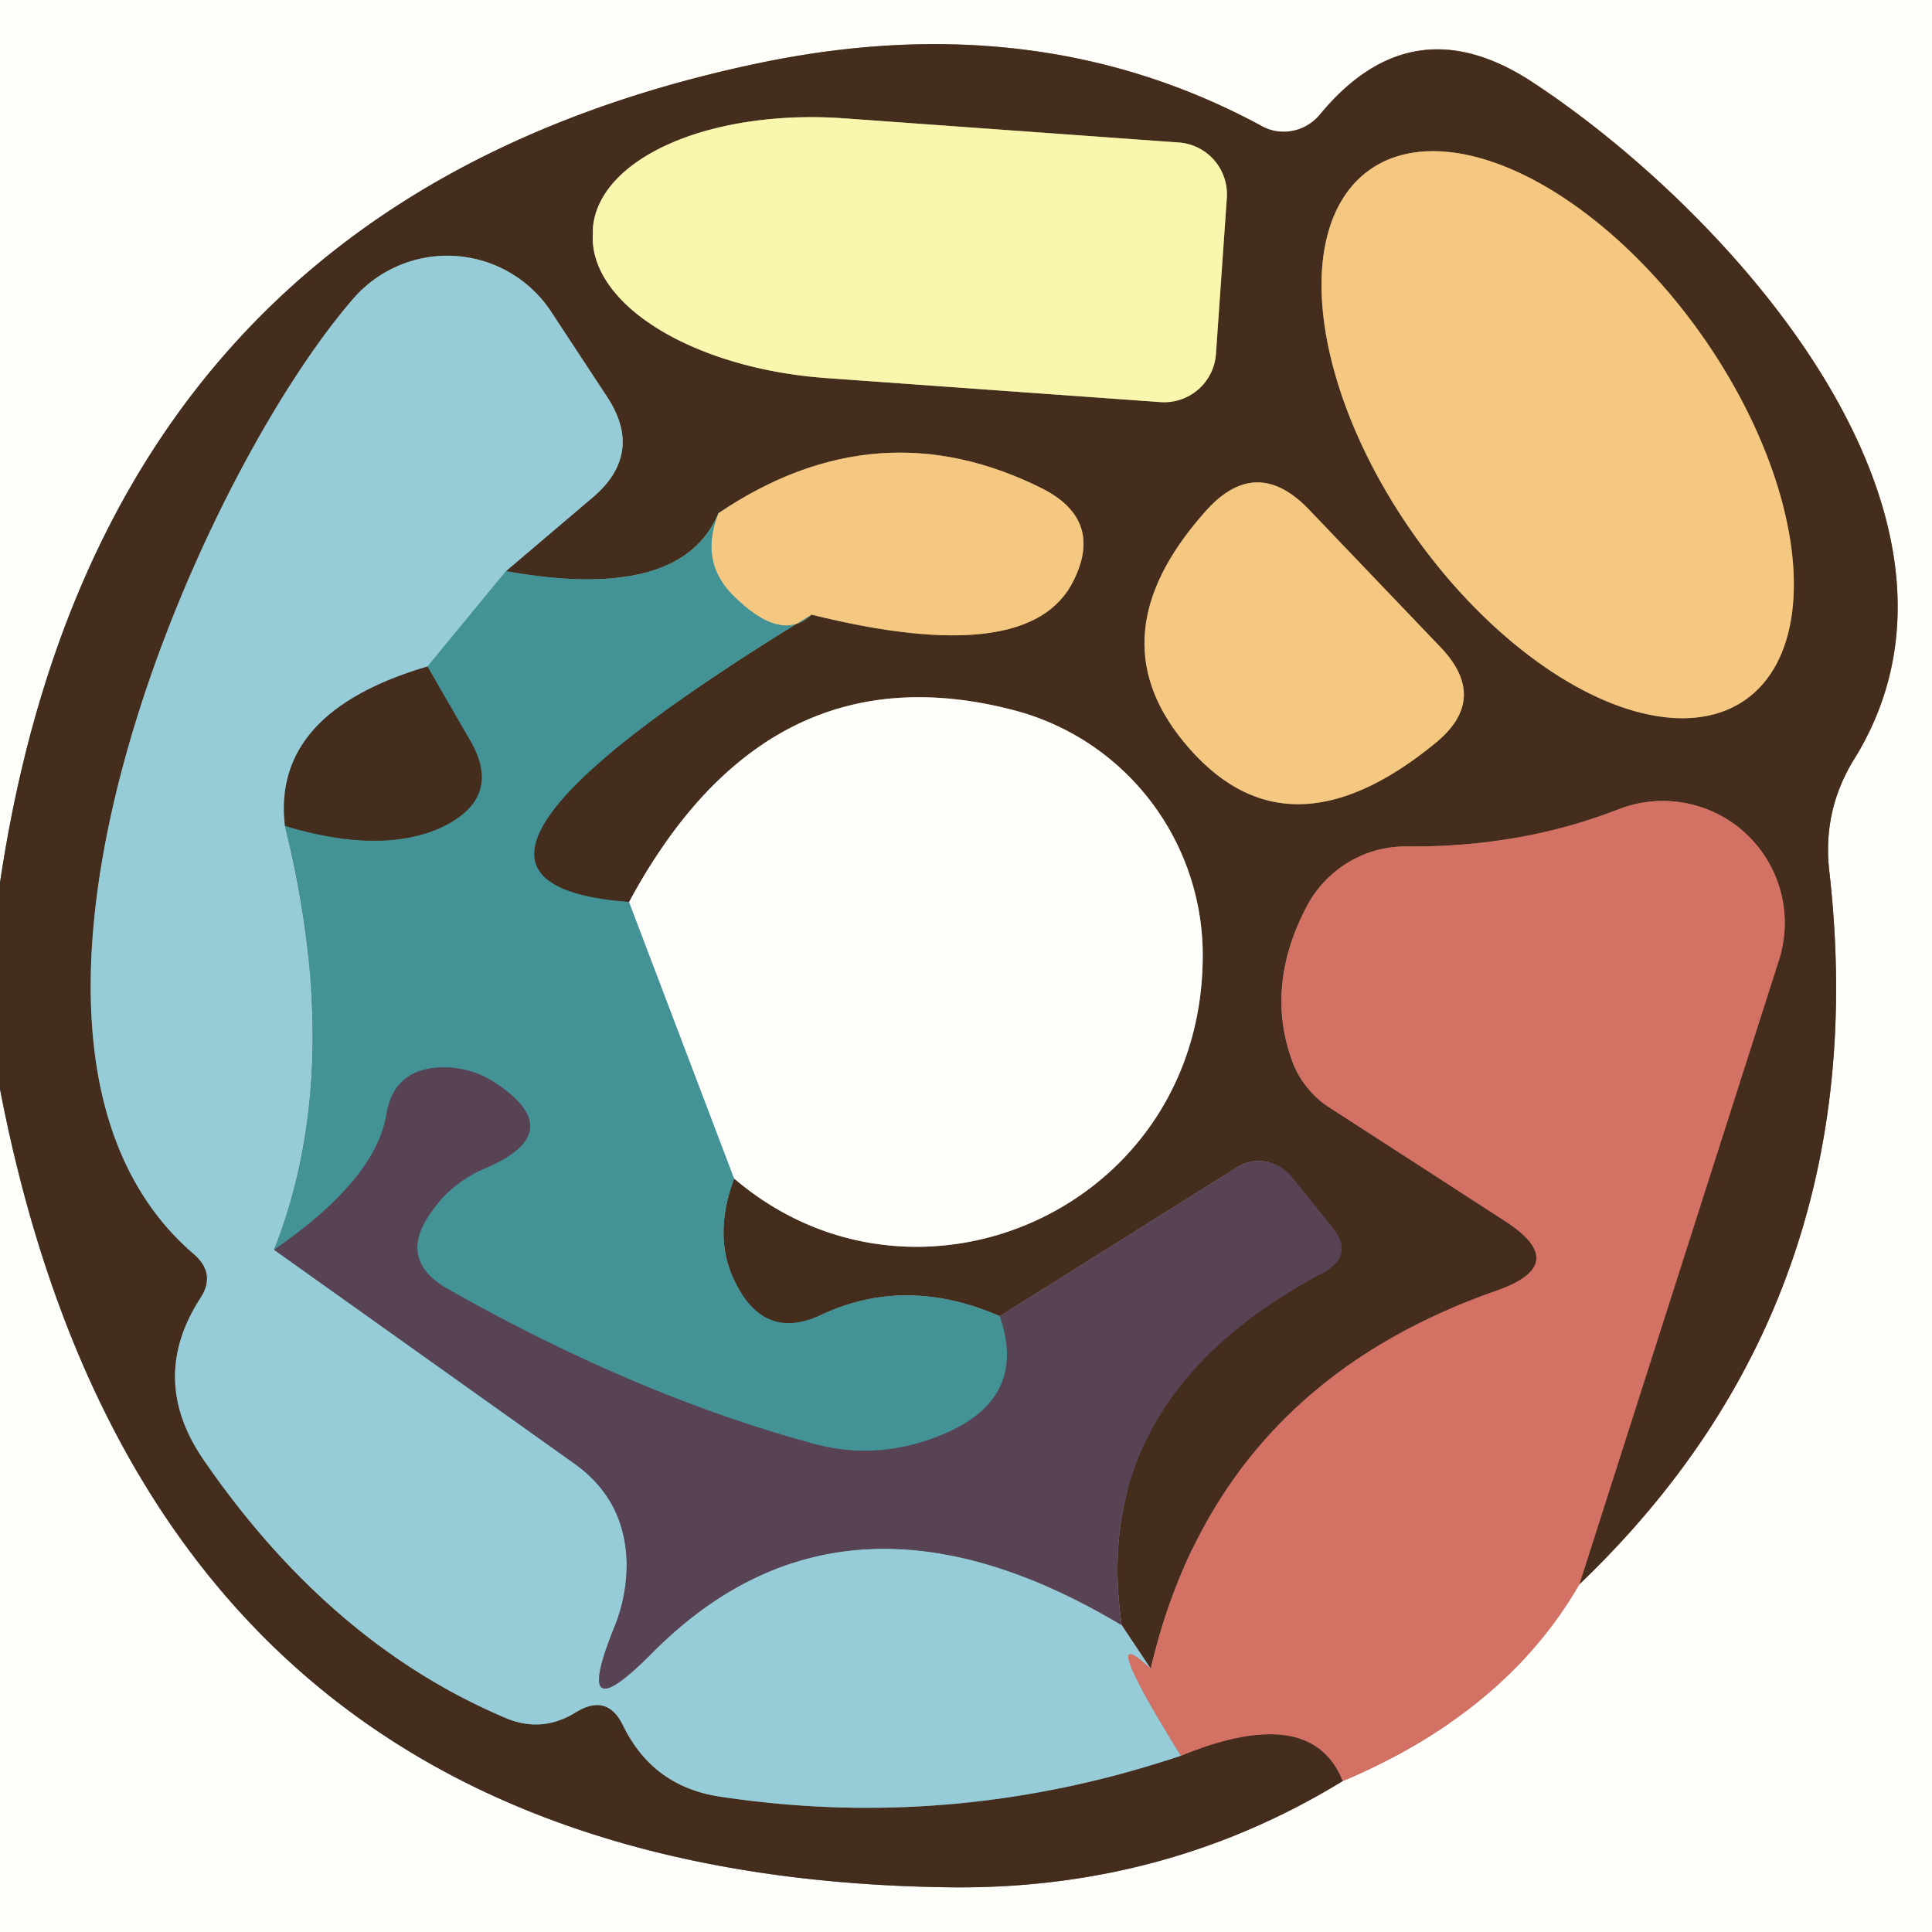
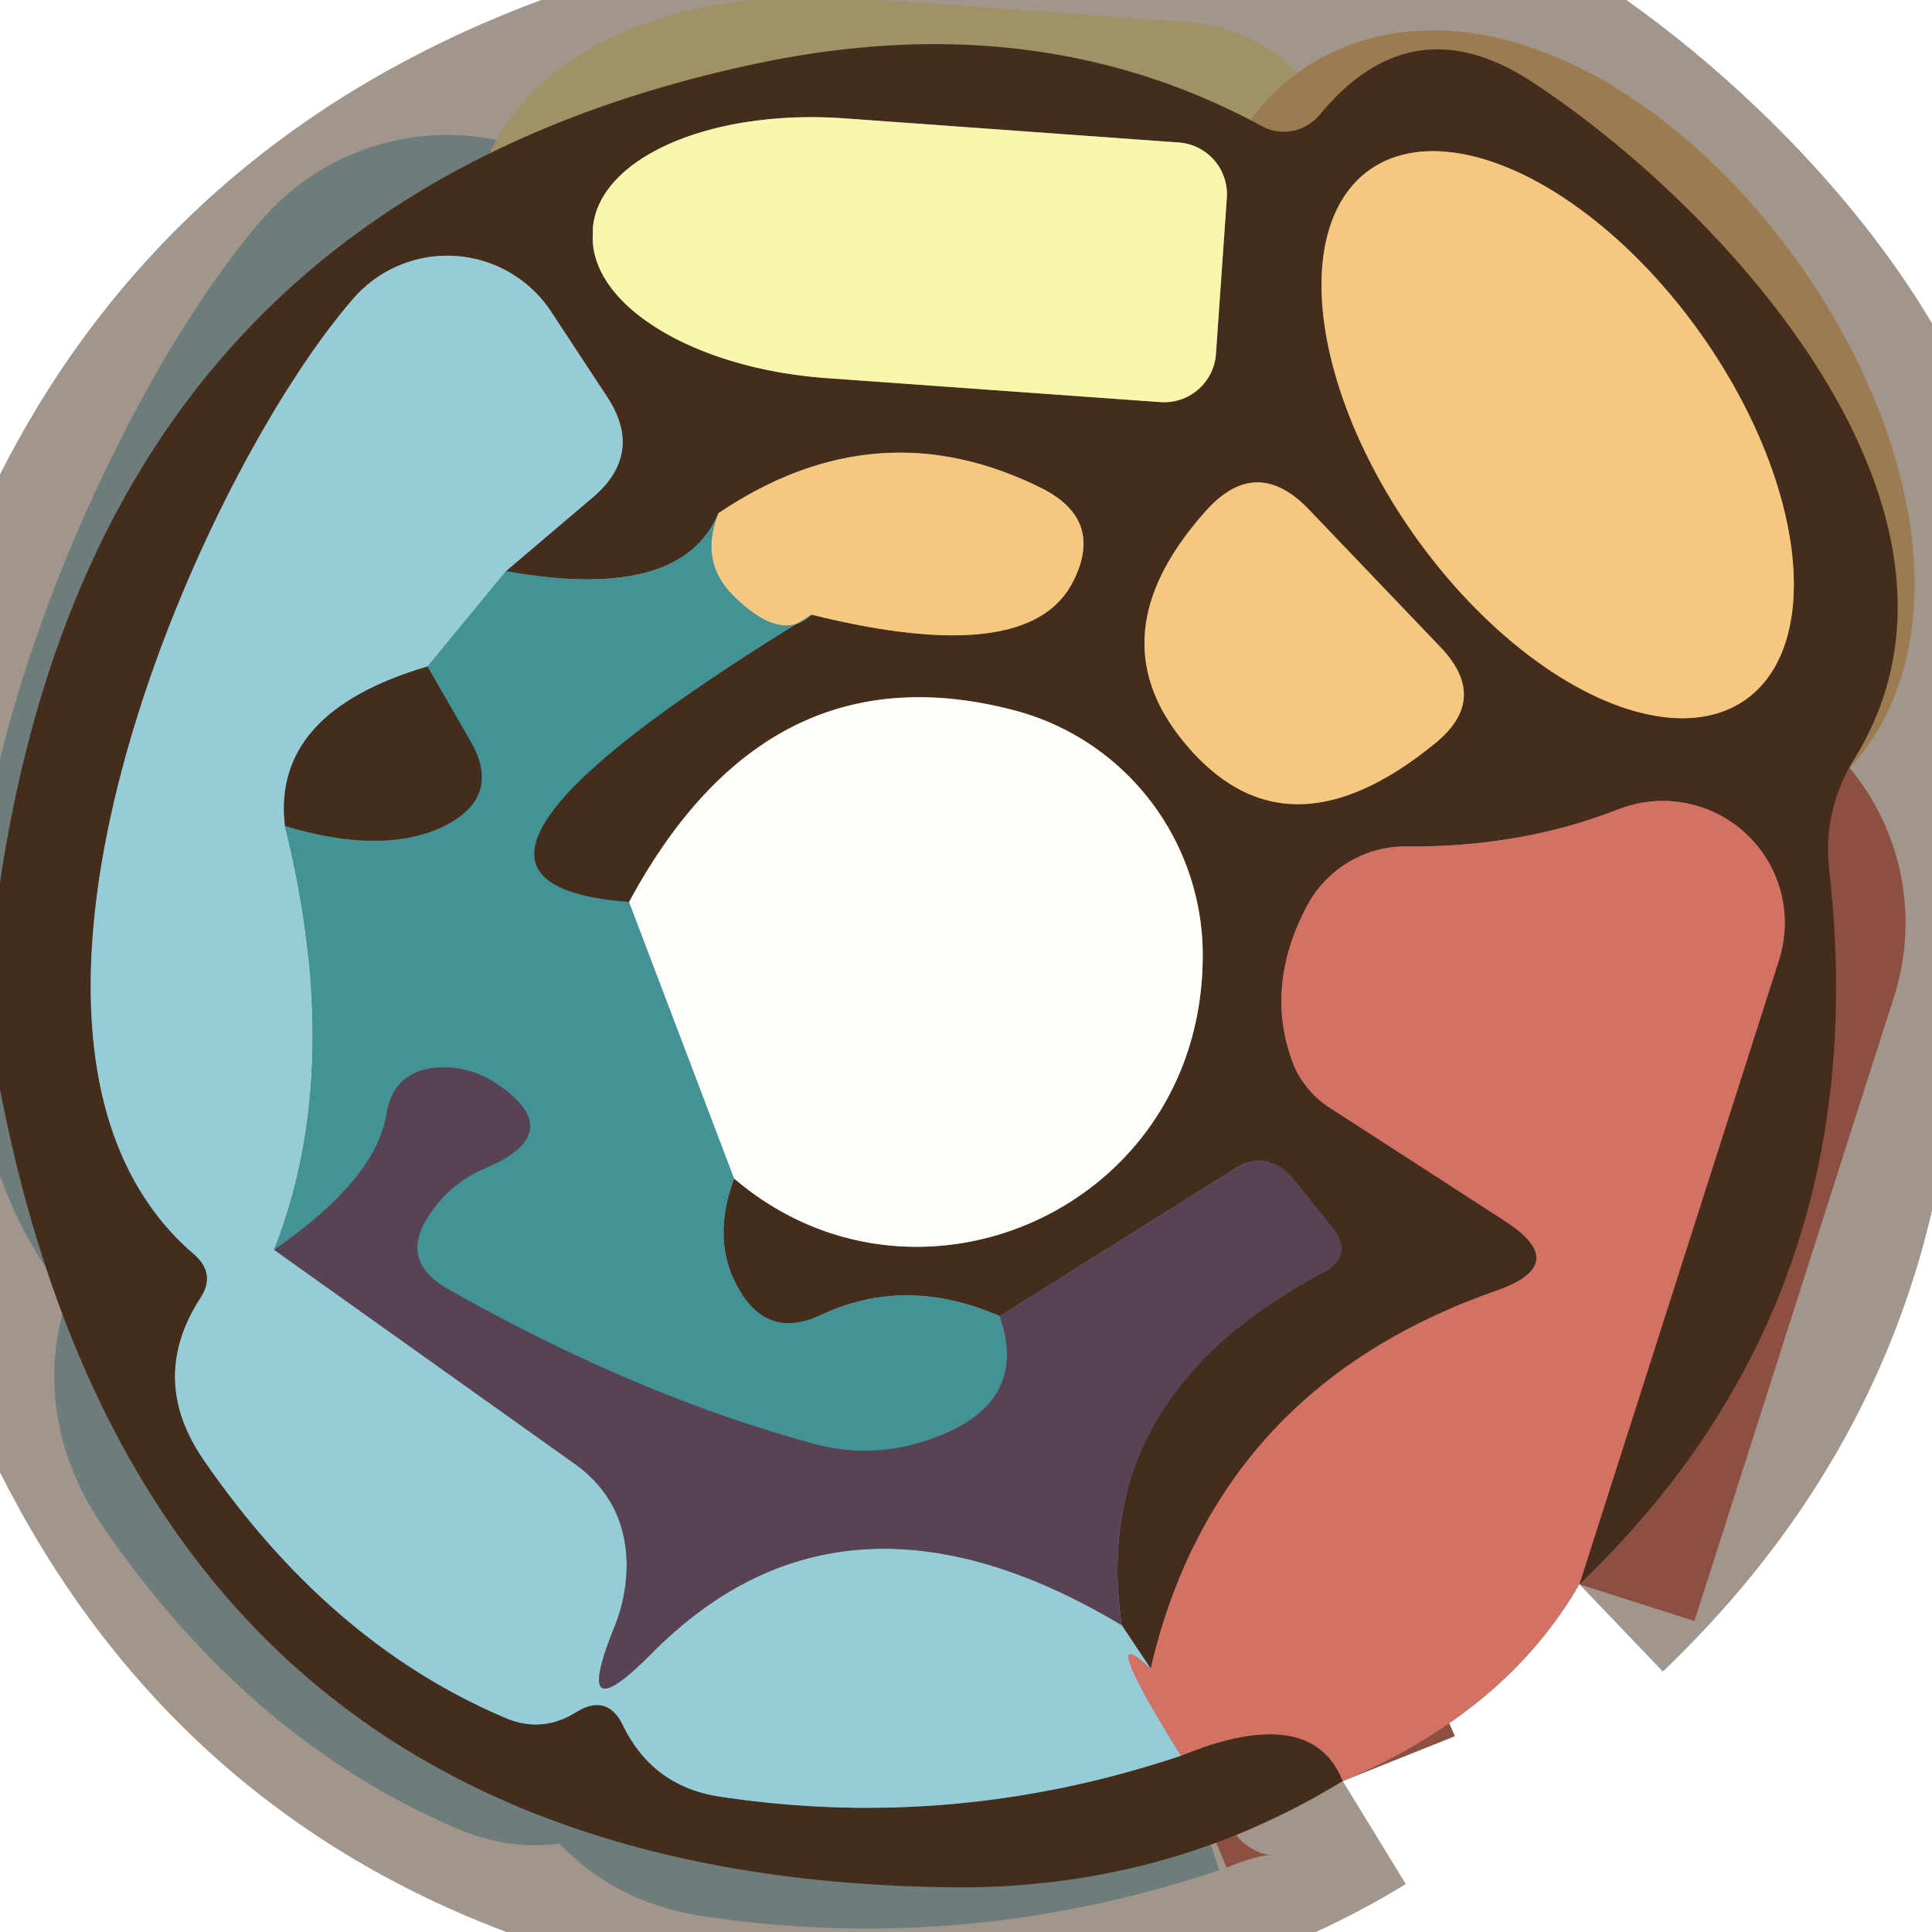
<svg xmlns="http://www.w3.org/2000/svg" version="1.1" viewBox="0.00 0.00 16.00 16.00">
  <g stroke-width="2.00" fill="none" stroke-linecap="butt">
    <path stroke="#a1958c" vector-effect="non-scaling-stroke" d="   M 0.00 9.02   Q 1.26 15.55 7.87 15.63   Q 9.65 15.65 11.12 14.75" />
-     <path stroke="#e8b7af" vector-effect="non-scaling-stroke" d="   M 11.12 14.75   Q 12.47 14.18 13.08 13.12" />
    <path stroke="#a1958c" vector-effect="non-scaling-stroke" d="   M 13.08 13.12   Q 15.55 10.76 15.15 7.22   Q 15.09 6.71 15.36 6.28   C 16.62 4.23 14.25 1.69 12.66 0.66   Q 11.68 0.04 10.93 0.95   A 0.39 0.38 -56.2 0 1 10.46 1.05   Q 8.59 0.03 6.25 0.53   Q 0.84 1.68 0.00 7.31" />
    <path stroke="#8c4f41" vector-effect="non-scaling-stroke" d="   M 13.08 13.12   L 14.73 7.96   A 1.01 1.01 0.0 0 0 13.41 6.70   Q 12.59 7.02 11.64 7.01   A 0.93 0.92 -76.2 0 0 10.82 7.51   Q 10.47 8.18 10.71 8.81   A 0.80 0.76 -85.3 0 0 10.99 9.16   L 12.46 10.11   Q 13.02 10.47 12.39 10.69   Q 10.07 11.50 9.53 13.82" />
    <path stroke="#6e7d7b" vector-effect="non-scaling-stroke" d="   M 9.53 13.82   Q 9.41 13.64 9.29 13.46" />
    <path stroke="#4f383a" vector-effect="non-scaling-stroke" d="   M 9.29 13.46   Q 9.01 11.58 10.94 10.55   Q 11.23 10.40 11.03 10.16   L 10.70 9.75   A 0.35 0.34 54.0 0 0 10.24 9.67   L 8.28 10.90" />
    <path stroke="#44605a" vector-effect="non-scaling-stroke" d="   M 8.28 10.90   Q 7.50 10.56 6.80 10.89   Q 6.35 11.10 6.11 10.66   Q 5.89 10.27 6.08 9.76" />
    <path stroke="#a1958c" vector-effect="non-scaling-stroke" d="   M 6.08 9.76   C 7.60 11.06 10.00 9.99 9.96 7.86   A 2.10 2.09 -83.6 0 0 8.39 5.88   Q 6.35 5.35 5.21 7.47" />
    <path stroke="#44605a" vector-effect="non-scaling-stroke" d="   M 5.21 7.47   Q 3.08 7.31 6.72 5.09" />
    <path stroke="#9d7b50" vector-effect="non-scaling-stroke" d="   M 6.72 5.09   Q 8.53 5.54 8.89 4.81   Q 9.14 4.31 8.64 4.05   Q 7.27 3.36 5.95 4.25" />
    <path stroke="#44605a" vector-effect="non-scaling-stroke" d="   M 5.95 4.25   Q 5.64 4.99 4.19 4.73" />
    <path stroke="#6e7d7b" vector-effect="non-scaling-stroke" d="   M 4.19 4.73   L 4.92 4.11   Q 5.33 3.75 5.03 3.29   L 4.57 2.59   A 1.03 1.03 0.0 0 0 2.92 2.48   C 1.64 3.96 -0.43 8.65 1.61 10.39   Q 1.79 10.55 1.66 10.75   Q 1.22 11.43 1.70 12.11   Q 2.74 13.61 4.17 14.22   Q 4.48 14.36 4.77 14.18   Q 5.03 14.02 5.16 14.29   Q 5.41 14.80 5.97 14.88   Q 7.90 15.17 9.78 14.54" />
    <path stroke="#8c4f41" vector-effect="non-scaling-stroke" d="   M 9.78 14.54   Q 10.86 14.10 11.12 14.75" />
    <path stroke="#9f9266" vector-effect="non-scaling-stroke" d="   M 10.07 2.93   L 10.16 1.64   A 0.43 0.43 0.0 0 0 9.76 1.18   L 6.99 0.98   A 2.01 1.06 4.1 0 0 4.91 1.89   L 4.91 1.93   A 2.01 1.06 4.1 0 0 6.83 3.13   L 9.61 3.33   A 0.43 0.43 0.0 0 0 10.07 2.93" />
    <path stroke="#9d7b50" vector-effect="non-scaling-stroke" d="   M 14.458 5.793   A 2.69 1.45 54.6 0 0 14.082 2.76   A 2.69 1.45 54.6 0 0 11.342 1.407   A 2.69 1.45 54.6 0 0 11.718 4.44   A 2.69 1.45 54.6 0 0 14.458 5.793" />
    <path stroke="#9d7b50" vector-effect="non-scaling-stroke" d="   M 9.80 6.14   Q 10.64 7.17 11.88 6.16   Q 12.34 5.79 11.93 5.36   L 10.85 4.23   Q 10.40 3.75 9.97 4.25   Q 9.08 5.26 9.80 6.14" />
    <path stroke="#6cafb7" vector-effect="non-scaling-stroke" d="   M 4.19 4.73   L 3.54 5.52" />
    <path stroke="#6e7d7b" vector-effect="non-scaling-stroke" d="   M 3.54 5.52   Q 2.25 5.90 2.36 6.84" />
    <path stroke="#6cafb7" vector-effect="non-scaling-stroke" d="   M 2.36 6.84   Q 2.86 8.86 2.27 10.35" />
    <path stroke="#778896" vector-effect="non-scaling-stroke" d="   M 2.27 10.35   L 4.77 12.13   Q 5.18 12.43 5.19 12.95   Q 5.19 13.22 5.09 13.47   Q 4.72 14.38 5.41 13.68   Q 7.00 12.09 9.29 13.46" />
    <path stroke="#b59f9e" vector-effect="non-scaling-stroke" d="   M 9.53 13.82   Q 9.06 13.38 9.78 14.54" />
    <path stroke="#9bad8c" vector-effect="non-scaling-stroke" d="   M 6.72 5.09   Q 6.47 5.33 6.07 4.93   Q 5.79 4.65 5.95 4.25" />
    <path stroke="#a0c8c8" vector-effect="non-scaling-stroke" d="   M 5.21 7.47   L 6.08 9.76" />
    <path stroke="#4d6b76" vector-effect="non-scaling-stroke" d="   M 8.28 10.90   Q 8.53 11.62 7.73 11.91   Q 7.24 12.09 6.75 11.96   Q 5.27 11.56 3.70 10.67   Q 3.29 10.43 3.57 10.04   Q 3.74 9.79 4.03 9.67   Q 4.72 9.37 4.09 8.96   Q 3.88 8.83 3.64 8.84   Q 3.26 8.86 3.20 9.23   Q 3.11 9.77 2.27 10.35" />
    <path stroke="#44605a" vector-effect="non-scaling-stroke" d="   M 2.36 6.84   Q 3.16 7.08 3.66 6.85   Q 4.18 6.60 3.88 6.11   L 3.54 5.52" />
  </g>
-   <path fill="#fdfdf9" d="   M 16.00 0.00   L 16.00 16.00   L 0.00 16.00   L 0.00 9.02   Q 1.26 15.55 7.87 15.63   Q 9.65 15.65 11.12 14.75   Q 12.47 14.18 13.08 13.12   Q 15.55 10.76 15.15 7.22   Q 15.09 6.71 15.36 6.28   C 16.62 4.23 14.25 1.69 12.66 0.66   Q 11.68 0.04 10.93 0.95   A 0.39 0.38 -56.2 0 1 10.46 1.05   Q 8.59 0.03 6.25 0.53   Q 0.84 1.68 0.00 7.31   L 0.00 0.00   L 16.00 0.00   Z" />
  <path fill="#452d1e" d="   M 13.08 13.12   L 14.73 7.96   A 1.01 1.01 0.0 0 0 13.41 6.70   Q 12.59 7.02 11.64 7.01   A 0.93 0.92 -76.2 0 0 10.82 7.51   Q 10.47 8.18 10.71 8.81   A 0.80 0.76 -85.3 0 0 10.99 9.16   L 12.46 10.11   Q 13.02 10.47 12.39 10.69   Q 10.07 11.50 9.53 13.82   Q 9.41 13.64 9.29 13.46   Q 9.01 11.58 10.94 10.55   Q 11.23 10.40 11.03 10.16   L 10.70 9.75   A 0.35 0.34 54.0 0 0 10.24 9.67   L 8.28 10.90   Q 7.50 10.56 6.80 10.89   Q 6.35 11.10 6.11 10.66   Q 5.89 10.27 6.08 9.76   C 7.60 11.06 10.00 9.99 9.96 7.86   A 2.10 2.09 -83.6 0 0 8.39 5.88   Q 6.35 5.35 5.21 7.47   Q 3.08 7.31 6.72 5.09   Q 8.53 5.54 8.89 4.81   Q 9.14 4.31 8.64 4.05   Q 7.27 3.36 5.95 4.25   Q 5.64 4.99 4.19 4.73   L 4.92 4.11   Q 5.33 3.75 5.03 3.29   L 4.57 2.59   A 1.03 1.03 0.0 0 0 2.92 2.48   C 1.64 3.96 -0.43 8.65 1.61 10.39   Q 1.79 10.55 1.66 10.75   Q 1.22 11.43 1.70 12.11   Q 2.74 13.61 4.17 14.22   Q 4.48 14.36 4.77 14.18   Q 5.03 14.02 5.16 14.29   Q 5.41 14.80 5.97 14.88   Q 7.90 15.17 9.78 14.54   Q 10.86 14.10 11.12 14.75   Q 9.65 15.65 7.87 15.63   Q 1.26 15.55 0.00 9.02   L 0.00 7.31   Q 0.84 1.68 6.25 0.53   Q 8.59 0.03 10.46 1.05   A 0.39 0.38 -56.2 0 0 10.93 0.95   Q 11.68 0.04 12.66 0.66   C 14.25 1.69 16.62 4.23 15.36 6.28   Q 15.09 6.71 15.15 7.22   Q 15.55 10.76 13.08 13.12   Z   M 10.07 2.93   L 10.16 1.64   A 0.43 0.43 0.0 0 0 9.76 1.18   L 6.99 0.98   A 2.01 1.06 4.1 0 0 4.91 1.89   L 4.91 1.93   A 2.01 1.06 4.1 0 0 6.83 3.13   L 9.61 3.33   A 0.43 0.43 0.0 0 0 10.07 2.93   Z   M 14.458 5.793   A 2.69 1.45 54.6 0 0 14.082 2.76   A 2.69 1.45 54.6 0 0 11.342 1.407   A 2.69 1.45 54.6 0 0 11.718 4.44   A 2.69 1.45 54.6 0 0 14.458 5.793   Z   M 9.80 6.14   Q 10.64 7.17 11.88 6.16   Q 12.34 5.79 11.93 5.36   L 10.85 4.23   Q 10.40 3.75 9.97 4.25   Q 9.08 5.26 9.80 6.14   Z" />
  <path fill="#f9f6ae" d="   M 10.07 2.93   A 0.43 0.43 0.0 0 1 9.61 3.33   L 6.83 3.13   A 2.01 1.06 4.1 0 1 4.91 1.93   L 4.91 1.89   A 2.01 1.06 4.1 0 1 6.99 0.98   L 9.76 1.18   A 0.43 0.43 0.0 0 1 10.16 1.64   L 10.07 2.93   Z" />
  <ellipse fill="#f4c881" cx="0.00" cy="0.00" transform="translate(12.90,3.60) rotate(54.6)" rx="2.69" ry="1.45" />
  <path fill="#96ccd7" d="   M 4.19 4.73   L 3.54 5.52   Q 2.25 5.90 2.36 6.84   Q 2.86 8.86 2.27 10.35   L 4.77 12.13   Q 5.18 12.43 5.19 12.95   Q 5.19 13.22 5.09 13.47   Q 4.72 14.38 5.41 13.68   Q 7.00 12.09 9.29 13.46   Q 9.41 13.64 9.53 13.82   Q 9.06 13.38 9.78 14.54   Q 7.90 15.17 5.97 14.88   Q 5.41 14.80 5.16 14.29   Q 5.03 14.02 4.77 14.18   Q 4.48 14.36 4.17 14.22   Q 2.74 13.61 1.70 12.11   Q 1.22 11.43 1.66 10.75   Q 1.79 10.55 1.61 10.39   C -0.43 8.65 1.64 3.96 2.92 2.48   A 1.03 1.03 0.0 0 1 4.57 2.59   L 5.03 3.29   Q 5.33 3.75 4.92 4.11   L 4.19 4.73   Z" />
  <path fill="#f4c881" d="   M 6.72 5.09   Q 6.47 5.33 6.07 4.93   Q 5.79 4.65 5.95 4.25   Q 7.27 3.36 8.64 4.05   Q 9.14 4.31 8.89 4.81   Q 8.53 5.54 6.72 5.09   Z" />
  <path fill="#f4c881" d="   M 9.80 6.14   Q 9.08 5.26 9.97 4.25   Q 10.40 3.75 10.85 4.23   L 11.93 5.36   Q 12.34 5.79 11.88 6.16   Q 10.64 7.17 9.80 6.14   Z" />
  <path fill="#429296" d="   M 5.95 4.25   Q 5.79 4.65 6.07 4.93   Q 6.47 5.33 6.72 5.09   Q 3.08 7.31 5.21 7.47   L 6.08 9.76   Q 5.89 10.27 6.11 10.66   Q 6.35 11.10 6.80 10.89   Q 7.50 10.56 8.28 10.90   Q 8.53 11.62 7.73 11.91   Q 7.24 12.09 6.75 11.96   Q 5.27 11.56 3.70 10.67   Q 3.29 10.43 3.57 10.04   Q 3.74 9.79 4.03 9.67   Q 4.72 9.37 4.09 8.96   Q 3.88 8.83 3.64 8.84   Q 3.26 8.86 3.20 9.23   Q 3.11 9.77 2.27 10.35   Q 2.86 8.86 2.36 6.84   Q 3.16 7.08 3.66 6.85   Q 4.18 6.60 3.88 6.11   L 3.54 5.52   L 4.19 4.73   Q 5.64 4.99 5.95 4.25   Z" />
  <path fill="#452d1e" d="   M 3.54 5.52   L 3.88 6.11   Q 4.18 6.60 3.66 6.85   Q 3.16 7.08 2.36 6.84   Q 2.25 5.90 3.54 5.52   Z" />
  <path fill="#fdfdf9" d="   M 6.08 9.76   L 5.21 7.47   Q 6.35 5.35 8.39 5.88   A 2.10 2.09 -83.6 0 1 9.96 7.86   C 10.00 9.99 7.60 11.06 6.08 9.76   Z" />
  <path fill="#d37164" d="   M 13.08 13.12   Q 12.47 14.18 11.12 14.75   Q 10.86 14.10 9.78 14.54   Q 9.06 13.38 9.53 13.82   Q 10.07 11.50 12.39 10.69   Q 13.02 10.47 12.46 10.11   L 10.99 9.16   A 0.80 0.76 -85.3 0 1 10.71 8.81   Q 10.47 8.18 10.82 7.51   A 0.93 0.92 -76.2 0 1 11.64 7.01   Q 12.59 7.02 13.41 6.70   A 1.01 1.01 0.0 0 1 14.73 7.96   L 13.08 13.12   Z" />
  <path fill="#584355" d="   M 8.28 10.90   L 10.24 9.67   A 0.35 0.34 54.0 0 1 10.70 9.75   L 11.03 10.16   Q 11.23 10.40 10.94 10.55   Q 9.01 11.58 9.29 13.46   Q 7.00 12.09 5.41 13.68   Q 4.72 14.38 5.09 13.47   Q 5.19 13.22 5.19 12.95   Q 5.18 12.43 4.77 12.13   L 2.27 10.35   Q 3.11 9.77 3.20 9.23   Q 3.26 8.86 3.64 8.84   Q 3.88 8.83 4.09 8.96   Q 4.72 9.37 4.03 9.67   Q 3.74 9.79 3.57 10.04   Q 3.29 10.43 3.70 10.67   Q 5.27 11.56 6.75 11.96   Q 7.24 12.09 7.73 11.91   Q 8.53 11.62 8.28 10.90   Z" />
</svg>